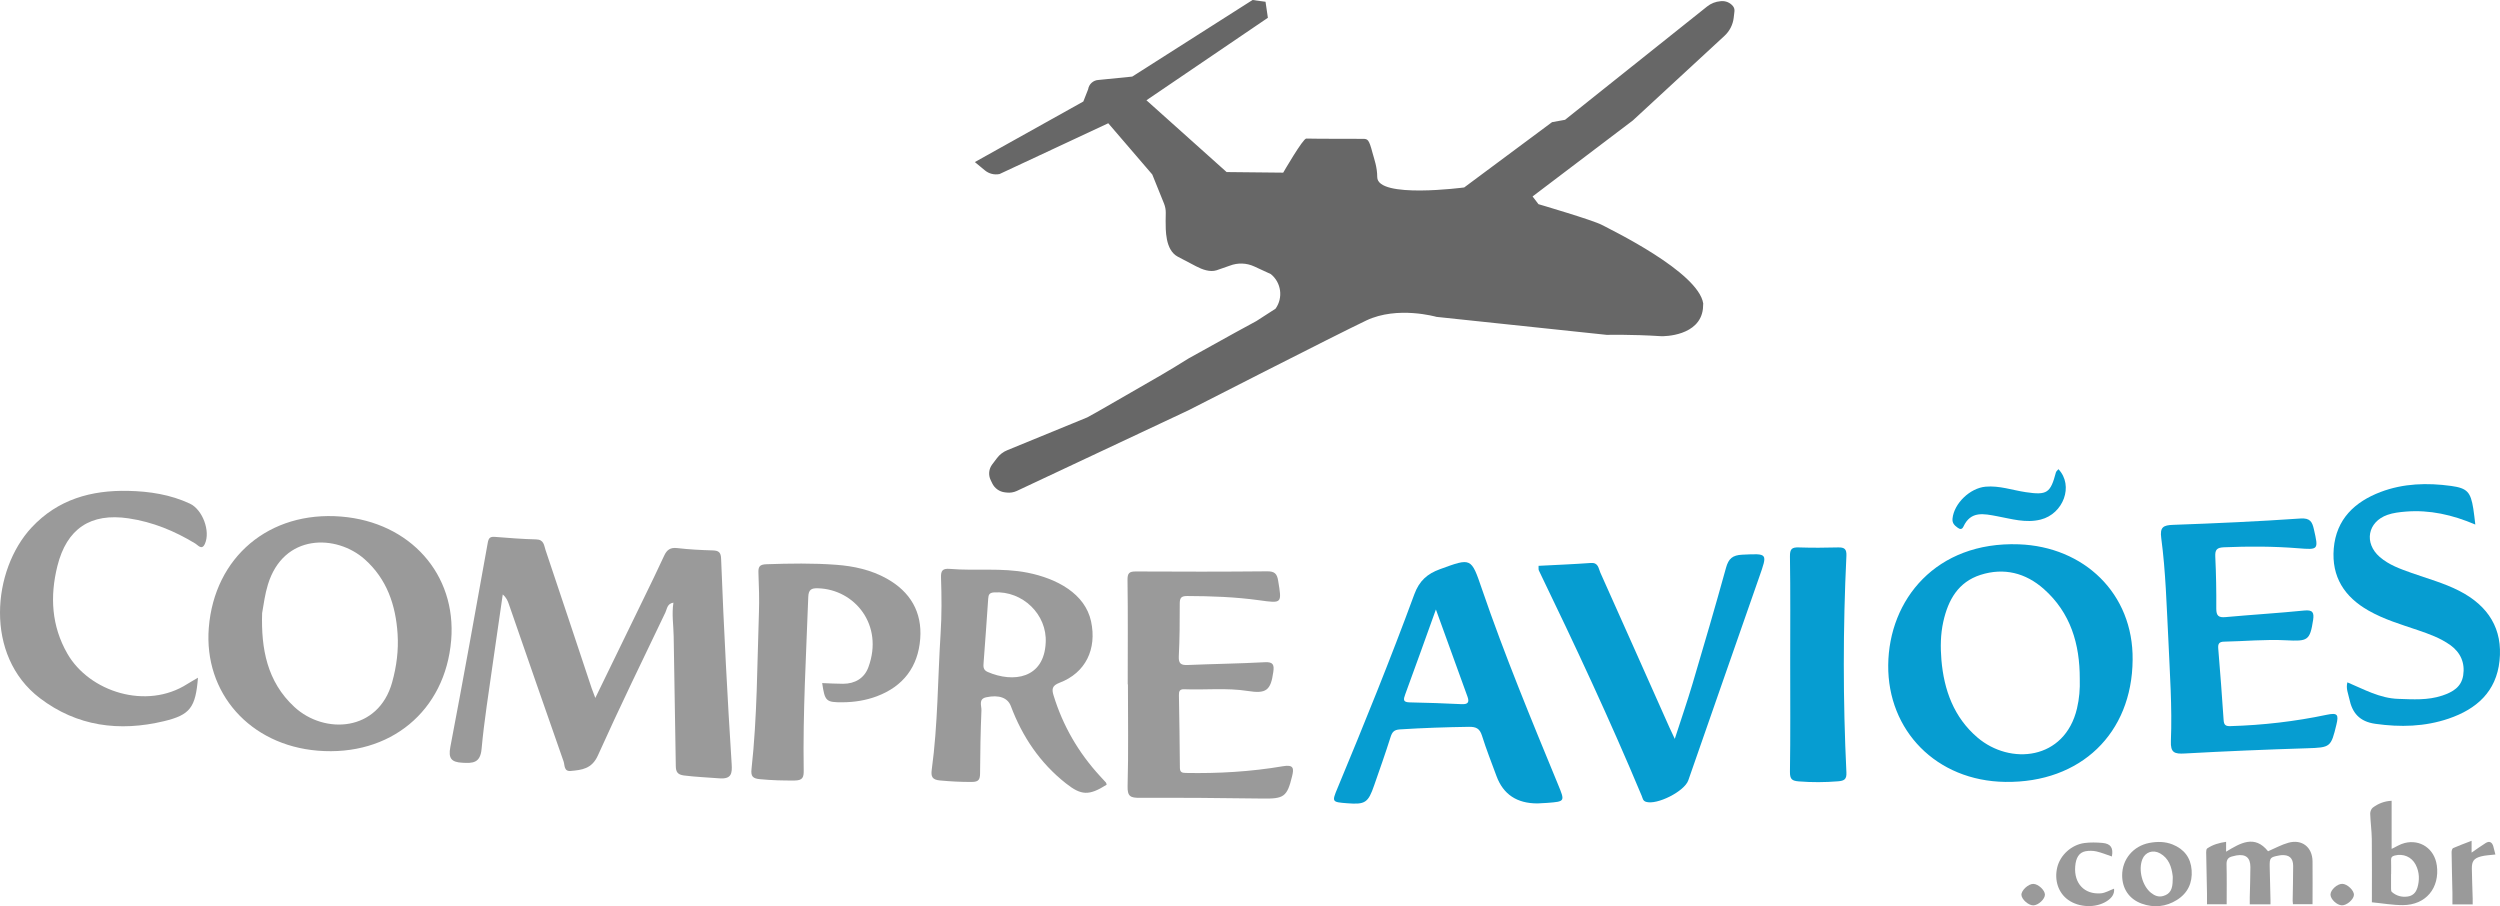
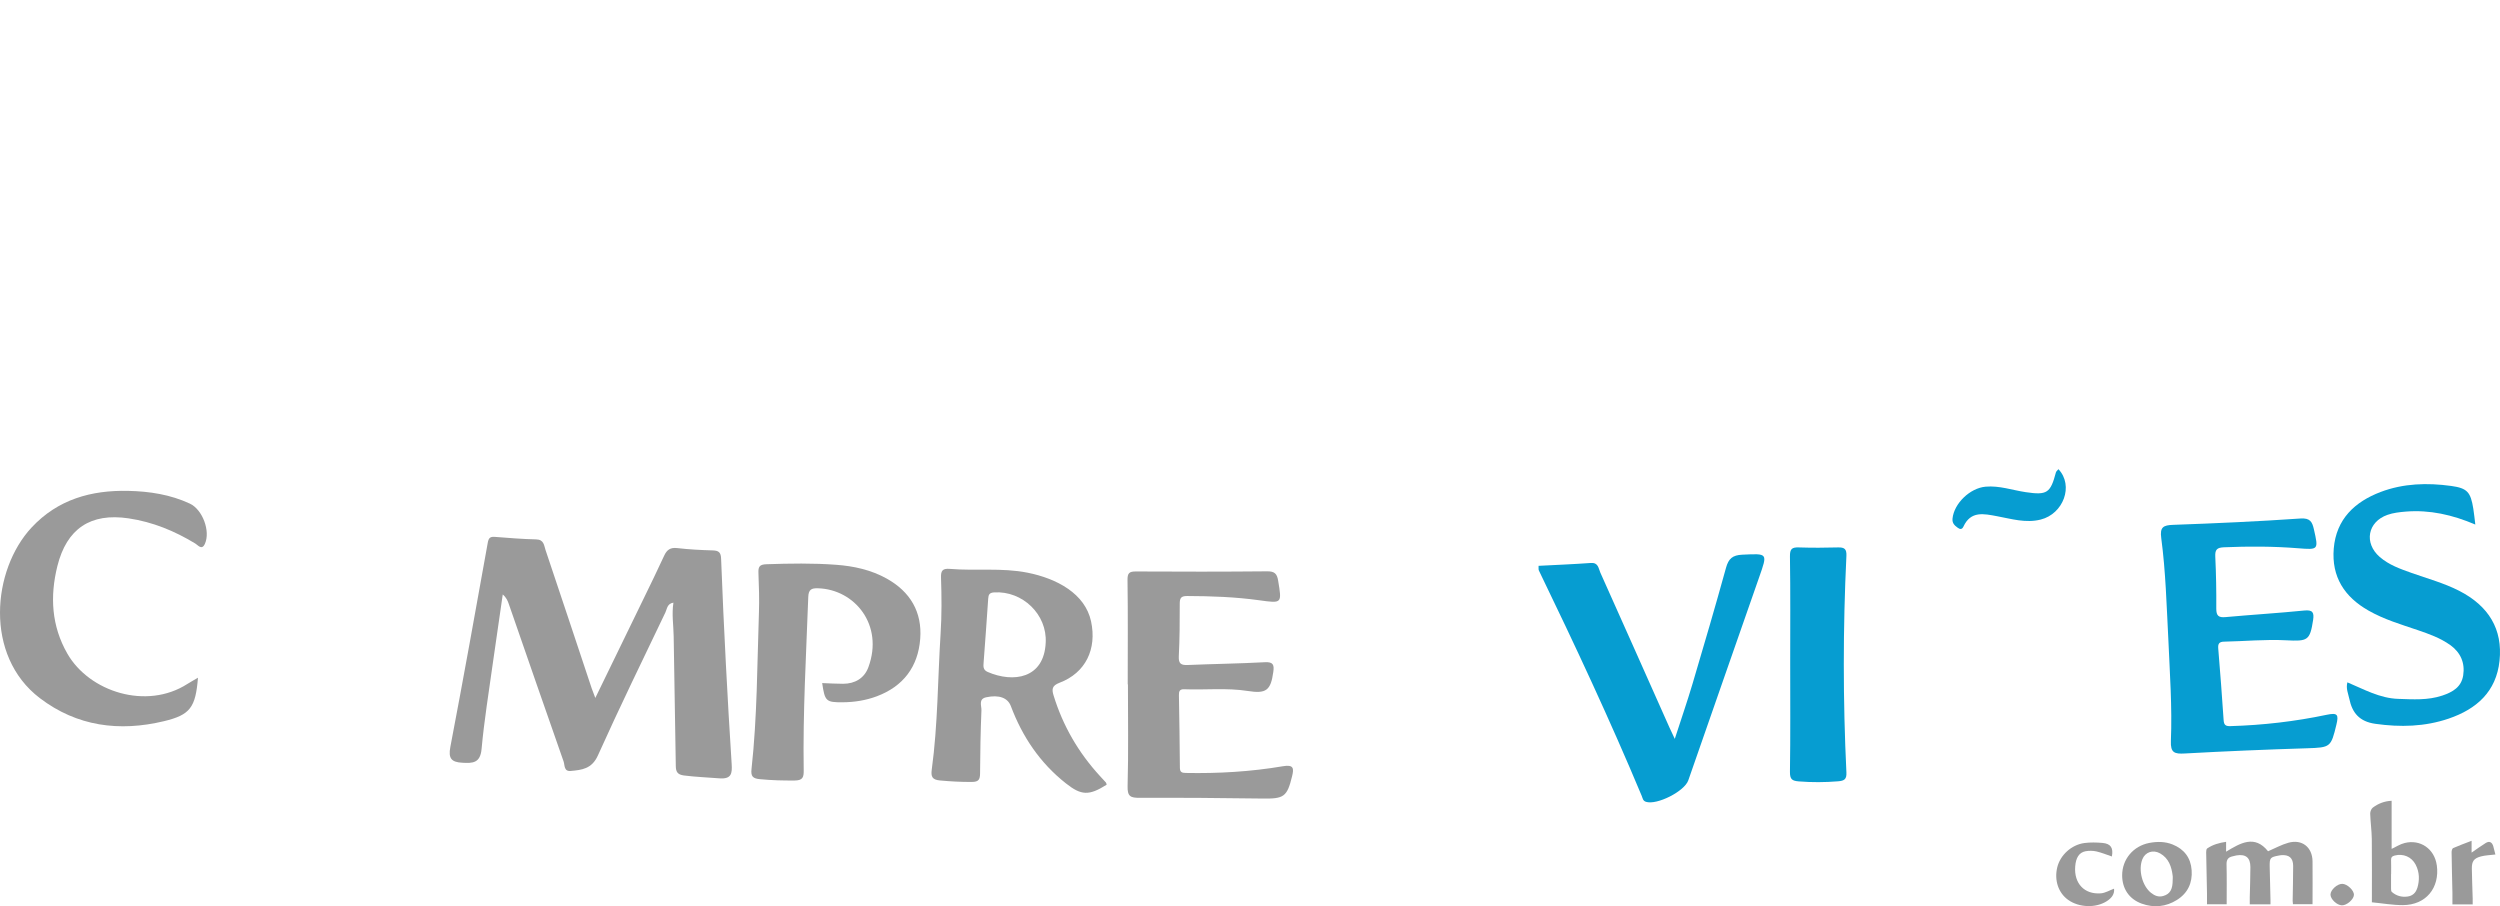
<svg xmlns="http://www.w3.org/2000/svg" width="160" height="58" viewBox="0 0 160 58" fill="none">
  <path d="M38.101 44.666C39.186 42.433 40.207 40.34 41.225 38.244C41.658 37.354 42.091 36.466 42.505 35.567C42.679 35.188 42.904 35.024 43.347 35.078C44.098 35.166 44.857 35.204 45.616 35.226C46.004 35.236 46.138 35.358 46.151 35.764C46.234 38.008 46.341 40.251 46.456 42.492C46.565 44.631 46.691 46.767 46.827 48.906C46.864 49.501 46.816 49.875 46.031 49.813C45.277 49.751 44.523 49.727 43.77 49.63C43.358 49.576 43.256 49.393 43.251 49.025C43.211 46.256 43.163 43.488 43.115 40.719C43.104 40.015 42.984 39.312 43.099 38.57C42.695 38.629 42.692 38.973 42.586 39.194C41.129 42.239 39.648 45.274 38.264 48.352C37.879 49.208 37.238 49.278 36.516 49.342C36.083 49.38 36.15 48.96 36.07 48.734C34.891 45.382 33.731 42.022 32.566 38.664C32.494 38.454 32.411 38.247 32.176 38.045C31.962 39.528 31.743 41.01 31.534 42.495C31.283 44.306 30.986 46.116 30.821 47.935C30.738 48.847 30.246 48.853 29.583 48.815C28.904 48.777 28.677 48.551 28.822 47.806C29.653 43.456 30.433 39.097 31.216 34.739C31.27 34.445 31.355 34.338 31.654 34.359C32.542 34.427 33.426 34.502 34.316 34.521C34.819 34.532 34.816 34.913 34.915 35.204C35.909 38.156 36.888 41.11 37.871 44.061C37.919 44.206 37.981 44.352 38.101 44.672V44.666Z" fill="#9A9A9A" />
  <path d="M52.619 43.717C53.07 43.733 53.514 43.762 53.958 43.762C54.722 43.76 55.318 43.407 55.577 42.702C56.574 39.998 54.703 37.72 52.354 37.65C51.934 37.636 51.745 37.728 51.729 38.209C51.595 41.903 51.379 45.592 51.437 49.288C51.445 49.746 51.379 49.948 50.855 49.953C50.109 49.958 49.371 49.94 48.631 49.867C48.182 49.824 48.046 49.689 48.096 49.229C48.463 45.896 48.457 42.546 48.572 39.199C48.602 38.357 48.572 37.513 48.54 36.67C48.524 36.275 48.604 36.124 49.056 36.111C50.542 36.06 52.028 36.035 53.511 36.146C54.642 36.229 55.748 36.471 56.753 37.031C58.255 37.87 59.025 39.167 58.894 40.884C58.758 42.673 57.809 43.929 56.112 44.564C55.414 44.825 54.679 44.941 53.931 44.946C52.862 44.954 52.79 44.879 52.619 43.714V43.717Z" fill="#9A9A9A" />
  <path d="M72.174 43.803C72.174 41.58 72.193 39.355 72.161 37.133C72.153 36.673 72.271 36.571 72.709 36.574C75.507 36.59 78.303 36.592 81.101 36.565C81.571 36.56 81.729 36.716 81.801 37.16C82.044 38.629 82.06 38.621 80.585 38.416C79.056 38.204 77.517 38.15 75.975 38.145C75.582 38.145 75.504 38.279 75.504 38.637C75.507 39.762 75.499 40.886 75.443 42.011C75.422 42.484 75.595 42.578 76.018 42.56C77.661 42.49 79.308 42.471 80.951 42.382C81.491 42.352 81.555 42.554 81.491 43.006C81.326 44.196 81.031 44.408 79.853 44.222C78.503 44.01 77.14 44.166 75.785 44.112C75.491 44.101 75.446 44.252 75.451 44.497C75.478 46.041 75.502 47.583 75.513 49.127C75.513 49.418 75.638 49.466 75.889 49.469C77.977 49.509 80.056 49.388 82.114 49.038C82.806 48.92 82.814 49.184 82.694 49.678C82.371 51.01 82.165 51.129 80.775 51.107C78.161 51.067 75.547 51.051 72.933 51.061C72.359 51.061 72.148 50.981 72.166 50.313C72.225 48.145 72.188 45.971 72.188 43.803C72.188 43.803 72.185 43.803 72.182 43.803H72.174Z" fill="#9A9A9A" />
  <path d="M12.671 43.37C12.516 45.28 12.176 45.753 10.49 46.157C7.638 46.84 4.934 46.493 2.552 44.682C-1.029 41.957 -0.495 36.463 2.02 33.762C3.704 31.954 5.848 31.362 8.216 31.416C9.565 31.446 10.904 31.65 12.15 32.231C12.96 32.608 13.483 33.993 13.112 34.809C12.917 35.236 12.674 34.892 12.5 34.787C11.174 33.98 9.771 33.404 8.229 33.175C5.797 32.812 4.271 33.829 3.672 36.229C3.188 38.177 3.298 40.063 4.308 41.828C5.709 44.276 9.375 45.457 11.997 43.77C12.19 43.647 12.39 43.539 12.674 43.372L12.671 43.37Z" fill="#9A9A9A" />
-   <path d="M21.833 33.06C17.238 32.689 13.724 35.643 13.363 40.179C13.034 44.349 15.99 47.685 20.333 48.043C24.968 48.425 28.498 45.506 28.875 40.978C29.228 36.759 26.253 33.418 21.833 33.06ZM25.099 43.663C24.214 46.843 20.761 47.023 18.837 45.242C17.086 43.622 16.706 41.51 16.776 39.237C16.88 38.637 16.96 38.021 17.145 37.416C18.147 34.125 21.536 34.19 23.337 35.791C24.765 37.06 25.326 38.728 25.446 40.574C25.513 41.618 25.382 42.64 25.099 43.66V43.663Z" fill="#9A9A9A" />
  <path d="M70.785 50.087C70.656 49.94 70.52 49.802 70.389 49.657C69.018 48.161 68.024 46.45 67.428 44.505C67.302 44.099 67.337 43.878 67.802 43.7C69.488 43.063 70.207 41.535 69.828 39.767C69.446 37.991 67.639 37.026 65.757 36.651C64.106 36.323 62.446 36.547 60.794 36.409C60.319 36.369 60.212 36.525 60.225 36.961C60.265 38.158 60.276 39.355 60.198 40.553C60.014 43.456 60.025 46.369 59.632 49.256C59.573 49.697 59.653 49.904 60.161 49.95C60.843 50.012 61.521 50.05 62.206 50.044C62.636 50.042 62.721 49.883 62.724 49.496C62.732 48.15 62.756 46.808 62.812 45.465C62.826 45.178 62.601 44.736 63.117 44.626C63.943 44.448 64.496 44.664 64.694 45.188C65.429 47.147 66.559 48.826 68.211 50.13C69.205 50.919 69.697 50.932 70.825 50.222C70.811 50.176 70.809 50.12 70.779 50.087H70.785ZM63.213 43.006C62.908 42.874 62.932 42.648 62.951 42.404C63.05 41.04 63.157 39.678 63.245 38.314C63.261 38.053 63.328 37.932 63.625 37.913C65.447 37.803 67.022 39.326 66.925 41.131C66.819 43.434 64.854 43.714 63.213 43.006Z" fill="#9A9A9A" />
  <path d="M138.774 40.921C138.661 38.755 138.605 36.584 138.319 34.432C138.226 33.738 138.445 33.611 139.084 33.59C141.799 33.493 144.517 33.372 147.23 33.184C147.858 33.141 147.983 33.41 148.09 33.878C148.387 35.188 148.392 35.193 147.077 35.088C145.498 34.962 143.918 34.959 142.336 35.026C141.893 35.045 141.756 35.169 141.778 35.621C141.831 36.73 141.85 37.841 141.842 38.952C141.842 39.404 141.983 39.536 142.432 39.495C144.113 39.342 145.797 39.24 147.478 39.073C148.016 39.019 148.109 39.205 148.04 39.673C147.836 41.01 147.689 41.048 146.294 40.978C144.982 40.91 143.659 41.04 142.342 41.066C142.024 41.072 141.943 41.201 141.967 41.5C142.093 43.028 142.211 44.559 142.312 46.087C142.334 46.394 142.432 46.48 142.74 46.472C144.822 46.412 146.885 46.173 148.916 45.745C149.606 45.6 149.683 45.737 149.531 46.372C149.183 47.822 149.149 47.841 147.657 47.889C145.046 47.97 142.435 48.078 139.827 48.223C139.166 48.261 138.905 48.177 138.937 47.421C139.025 45.253 138.867 43.087 138.774 40.919V40.921Z" fill="#069DD1" />
  <path d="M98.465 36.213C99.59 36.154 100.702 36.111 101.814 36.03C102.298 35.995 102.3 36.377 102.421 36.646C103.899 39.942 105.366 43.243 106.836 46.541C106.924 46.738 107.017 46.932 107.186 47.289C107.595 46.022 107.982 44.906 108.319 43.773C109.051 41.303 109.778 38.828 110.463 36.345C110.626 35.75 110.882 35.53 111.505 35.5C113.148 35.425 113.132 35.384 112.587 36.942C111.069 41.271 109.565 45.608 108.052 49.94C107.803 50.655 106.034 51.538 105.344 51.317C105.141 51.252 105.133 51.088 105.074 50.946C103.033 46.063 100.79 41.271 98.487 36.509C98.454 36.442 98.476 36.35 98.468 36.213H98.465Z" fill="#069DD1" />
  <path d="M150.229 43.668C151.295 44.117 152.313 44.693 153.492 44.728C154.435 44.758 155.373 44.828 156.309 44.516C156.993 44.287 157.53 43.961 157.645 43.221C157.768 42.425 157.477 41.755 156.814 41.282C156.183 40.833 155.462 40.574 154.735 40.327C153.668 39.964 152.583 39.646 151.592 39.081C150.044 38.204 149.21 36.918 149.36 35.107C149.518 33.221 150.707 32.115 152.361 31.486C153.815 30.934 155.349 30.889 156.881 31.101C157.904 31.244 158.121 31.489 158.292 32.559C158.34 32.866 158.372 33.175 158.42 33.571C156.953 32.944 155.496 32.619 153.968 32.742C153.575 32.775 153.168 32.82 152.8 32.95C151.525 33.396 151.279 34.755 152.303 35.645C152.891 36.157 153.62 36.412 154.342 36.668C155.357 37.031 156.405 37.311 157.375 37.806C159.283 38.777 160.181 40.281 159.97 42.288C159.762 44.271 158.492 45.385 156.718 45.99C155.186 46.512 153.623 46.55 152.019 46.324C151.006 46.181 150.541 45.627 150.354 44.717C150.287 44.389 150.127 44.069 150.234 43.663L150.229 43.668Z" fill="#069DD1" />
  <path d="M114.573 42.428C114.573 40.157 114.591 37.889 114.557 35.618C114.549 35.129 114.682 35.021 115.126 35.035C115.96 35.062 116.799 35.059 117.633 35.035C118.045 35.024 118.192 35.137 118.17 35.578C117.948 40.197 117.948 44.817 118.17 49.436C118.192 49.875 118.034 49.972 117.633 50.004C116.796 50.071 115.968 50.077 115.129 50.01C114.696 49.974 114.551 49.88 114.557 49.396C114.591 47.072 114.573 44.75 114.573 42.425V42.428Z" fill="#069DD1" />
  <path d="M131.742 30.03C132.736 31.085 132.052 32.885 130.609 33.251C129.652 33.493 128.732 33.208 127.813 33.038C126.96 32.88 126.132 32.681 125.659 33.703C125.563 33.907 125.429 33.878 125.282 33.767C125.09 33.625 124.932 33.485 124.961 33.189C125.058 32.218 126.078 31.236 127.081 31.147C127.968 31.069 128.797 31.373 129.652 31.499C131.012 31.701 131.229 31.556 131.579 30.232C131.597 30.165 131.67 30.114 131.739 30.028L131.742 30.03Z" fill="#069DD1" />
-   <path d="M129.2 34.836C123.916 34.647 120.883 38.368 120.846 42.571C120.808 46.749 123.919 49.98 128.34 50.042C133.166 50.109 136.448 46.937 136.488 42.237C136.542 37.97 133.359 34.983 129.203 34.836H129.2ZM132.928 45.339C132.143 48.664 128.644 48.984 126.554 47.198C125.044 45.907 124.414 44.16 124.25 42.234C124.184 41.424 124.189 40.606 124.371 39.789C124.683 38.387 125.328 37.249 126.755 36.791C128.251 36.315 129.636 36.66 130.804 37.695C132.522 39.218 133.11 41.223 133.105 43.447C133.126 44.085 133.075 44.715 132.928 45.336V45.339Z" fill="#069DD1" />
-   <path d="M99.716 50.211C98.011 46.071 96.295 41.935 94.844 37.698C94.151 35.675 94.17 35.694 92.158 36.428C91.345 36.724 90.835 37.171 90.519 38.029C88.983 42.207 87.309 46.334 85.599 50.445C85.233 51.322 85.241 51.333 86.211 51.408C87.374 51.5 87.561 51.379 87.948 50.257C88.304 49.235 88.667 48.215 88.993 47.182C89.097 46.848 89.218 46.706 89.597 46.681C91.07 46.587 92.54 46.539 94.015 46.517C94.469 46.512 94.699 46.622 94.844 47.074C95.119 47.951 95.458 48.807 95.776 49.67C96.208 50.84 97.083 51.423 98.404 51.419C98.548 51.411 98.794 51.403 99.037 51.384C100.17 51.295 100.162 51.295 99.716 50.211ZM93.561 45.067C92.446 45.013 91.332 44.973 90.217 44.952C89.774 44.943 89.817 44.761 89.934 44.44C90.578 42.694 91.201 40.94 91.898 39.006C92.617 40.994 93.269 42.794 93.922 44.594C94.047 44.943 93.948 45.083 93.561 45.065V45.067Z" fill="#069DD1" />
  <path d="M142.47 53.876V54.508C143.389 53.951 144.298 53.41 145.156 54.481C145.594 54.293 146.011 54.059 146.46 53.935C147.326 53.693 147.991 54.22 148.002 55.119C148.013 56.02 148.002 56.921 148.002 57.868H146.749C146.741 57.793 146.73 57.726 146.73 57.658C146.741 56.913 146.762 56.165 146.762 55.42C146.762 54.909 146.503 54.691 145.992 54.731C145.941 54.734 145.891 54.747 145.84 54.755C145.295 54.858 145.252 54.901 145.26 55.452C145.271 56.168 145.292 56.883 145.311 57.599C145.311 57.68 145.311 57.761 145.311 57.879H143.985C143.985 57.707 143.985 57.564 143.985 57.422C143.998 56.779 144.025 56.136 144.025 55.492C144.025 54.887 143.726 54.648 143.13 54.747C143.05 54.761 142.969 54.788 142.889 54.804C142.609 54.863 142.491 55.011 142.499 55.32C142.52 56.157 142.507 56.996 142.507 57.873H141.248C141.248 57.634 141.251 57.408 141.248 57.185C141.23 56.305 141.208 55.425 141.195 54.545C141.195 54.462 141.206 54.338 141.259 54.301C141.62 54.056 142.026 53.94 142.475 53.876H142.47Z" fill="#9A9A9A" />
  <path d="M135.16 54.815C134.831 54.704 134.511 54.57 134.174 54.492C133.949 54.441 133.695 54.438 133.468 54.481C133.059 54.562 132.856 54.895 132.813 55.452C132.728 56.531 133.391 57.252 134.449 57.174C134.738 57.153 135.018 56.978 135.299 56.875C135.339 57.23 135.139 57.481 134.831 57.677C134.131 58.124 133.062 58.089 132.364 57.594C131.736 57.147 131.466 56.343 131.662 55.517C131.849 54.734 132.562 54.067 133.401 53.954C133.784 53.903 134.182 53.913 134.567 53.948C135.093 53.997 135.262 54.268 135.16 54.815Z" fill="#9A9A9A" />
  <path d="M156.955 57.882C156.955 57.613 156.961 57.376 156.955 57.142C156.937 56.273 156.913 55.406 156.902 54.537C156.902 54.449 156.939 54.306 156.998 54.279C157.37 54.115 157.749 53.978 158.182 53.811V54.567C158.492 54.355 158.781 54.139 159.088 53.951C159.329 53.803 159.497 53.905 159.572 54.169C159.62 54.341 159.663 54.516 159.705 54.688C159.361 54.731 159.059 54.736 158.778 54.812C158.324 54.933 158.193 55.124 158.198 55.589C158.206 56.232 158.235 56.873 158.252 57.516C158.254 57.626 158.252 57.739 158.252 57.882H156.953H156.955Z" fill="#9A9A9A" />
-   <path d="M130.133 57.944C129.826 57.949 129.385 57.562 129.371 57.274C129.358 56.986 129.815 56.563 130.133 56.569C130.446 56.574 130.876 56.972 130.876 57.258C130.876 57.545 130.451 57.938 130.133 57.944Z" fill="#9A9A9A" />
  <path d="M149.881 57.941C149.557 57.933 149.146 57.54 149.151 57.247C149.157 56.951 149.581 56.566 149.9 56.566C150.223 56.566 150.669 56.991 150.651 57.279C150.632 57.569 150.191 57.949 149.881 57.941Z" fill="#9A9A9A" />
  <path d="M155.953 55.374C155.811 54.336 154.905 53.695 153.893 53.954C153.596 54.029 153.329 54.206 153.064 54.33V51.25C152.61 51.269 152.209 51.425 151.859 51.688C151.76 51.764 151.69 51.944 151.693 52.073C151.709 52.611 151.786 53.149 151.795 53.685C151.811 55 151.8 56.319 151.8 57.747C152.46 57.809 153.123 57.93 153.788 57.927C155.256 57.922 156.154 56.832 155.956 55.371L155.953 55.374ZM154.7 56.846C154.609 57.142 154.4 57.338 154.08 57.379C153.703 57.43 153.361 57.333 153.075 57.083C153.027 57.039 153.029 56.929 153.027 56.851C153.021 56.55 153.027 56.248 153.027 55.95H153.032C153.032 55.649 153.04 55.347 153.029 55.049C153.021 54.868 153.096 54.796 153.264 54.753C153.807 54.615 154.339 54.833 154.601 55.337C154.852 55.821 154.86 56.335 154.705 56.846H154.7Z" fill="#9A9A9A" />
  <path d="M140.265 55.692C140.209 54.895 139.784 54.341 139.043 54.045C138.56 53.854 138.06 53.851 137.552 53.948C136.531 54.145 135.818 54.992 135.818 56.02C135.818 56.875 136.264 57.54 137.066 57.831C137.851 58.116 138.619 58.038 139.327 57.594C140.022 57.158 140.324 56.496 140.265 55.689V55.692ZM139.052 56.292C139.057 56.926 138.883 57.217 138.447 57.343C138.148 57.43 137.897 57.325 137.672 57.147C137.1 56.698 136.841 55.675 137.111 54.992C137.293 54.535 137.79 54.36 138.244 54.615C138.806 54.933 138.982 55.476 139.054 56.071C139.062 56.144 139.054 56.216 139.054 56.289L139.052 56.292Z" fill="#9A9A9A" />
-   <path d="M108.987 19.769C108.781 21.499 106.531 21.531 106.293 21.515C104.401 21.394 102.84 21.432 102.84 21.432L91.936 20.28C91.936 20.28 89.445 19.559 87.446 20.509C85.447 21.459 76.05 26.264 76.05 26.264L65.068 31.424C64.87 31.513 64.654 31.548 64.44 31.524L64.314 31.51C63.961 31.47 63.657 31.252 63.502 30.932L63.4 30.719C63.245 30.396 63.282 30.012 63.499 29.726L63.806 29.32C63.977 29.094 64.202 28.919 64.464 28.814L69.579 26.716C69.764 26.64 72.925 24.798 74.334 23.993C74.799 23.727 75.579 23.245 76.068 22.941L79.051 21.287L80.406 20.549L81.633 19.758C82.135 19.056 82.002 18.082 81.331 17.541L80.27 17.052C79.775 16.823 79.211 16.807 78.706 17.003L77.856 17.299C77.434 17.431 76.94 17.248 76.547 17.041L75.382 16.43C74.558 15.997 74.606 14.682 74.601 14.143L74.609 13.627C74.612 13.422 74.574 13.223 74.5 13.035L73.746 11.168L70.929 7.888L63.972 11.138C63.638 11.206 63.293 11.12 63.031 10.902L62.39 10.372L69.333 6.497L69.641 5.714C69.692 5.381 69.972 5.131 70.306 5.117L72.463 4.902L80.163 0L80.994 0.113L81.144 1.138L73.372 6.417L78.503 11.012L82.125 11.05C82.125 11.05 83.389 8.862 83.6 8.868C84.188 8.886 86.839 8.884 87.203 8.886C87.537 8.889 87.606 8.892 87.844 9.793C87.951 10.191 88.143 10.697 88.143 11.332C88.143 12.736 93.708 11.997 93.708 11.997L99.331 7.818L100.162 7.668L109.257 0.414C109.503 0.218 109.8 0.102 110.11 0.078L110.163 0.073C110.446 0.051 110.722 0.167 110.903 0.385C110.984 0.479 111.018 0.603 111.005 0.724L110.957 1.135C110.906 1.579 110.695 1.991 110.369 2.292L104.5 7.711L98.085 12.572L98.462 13.067C98.462 13.067 101.958 14.092 102.525 14.396C103.091 14.7 108.688 17.396 109.006 19.419" fill="#676767" />
</svg>